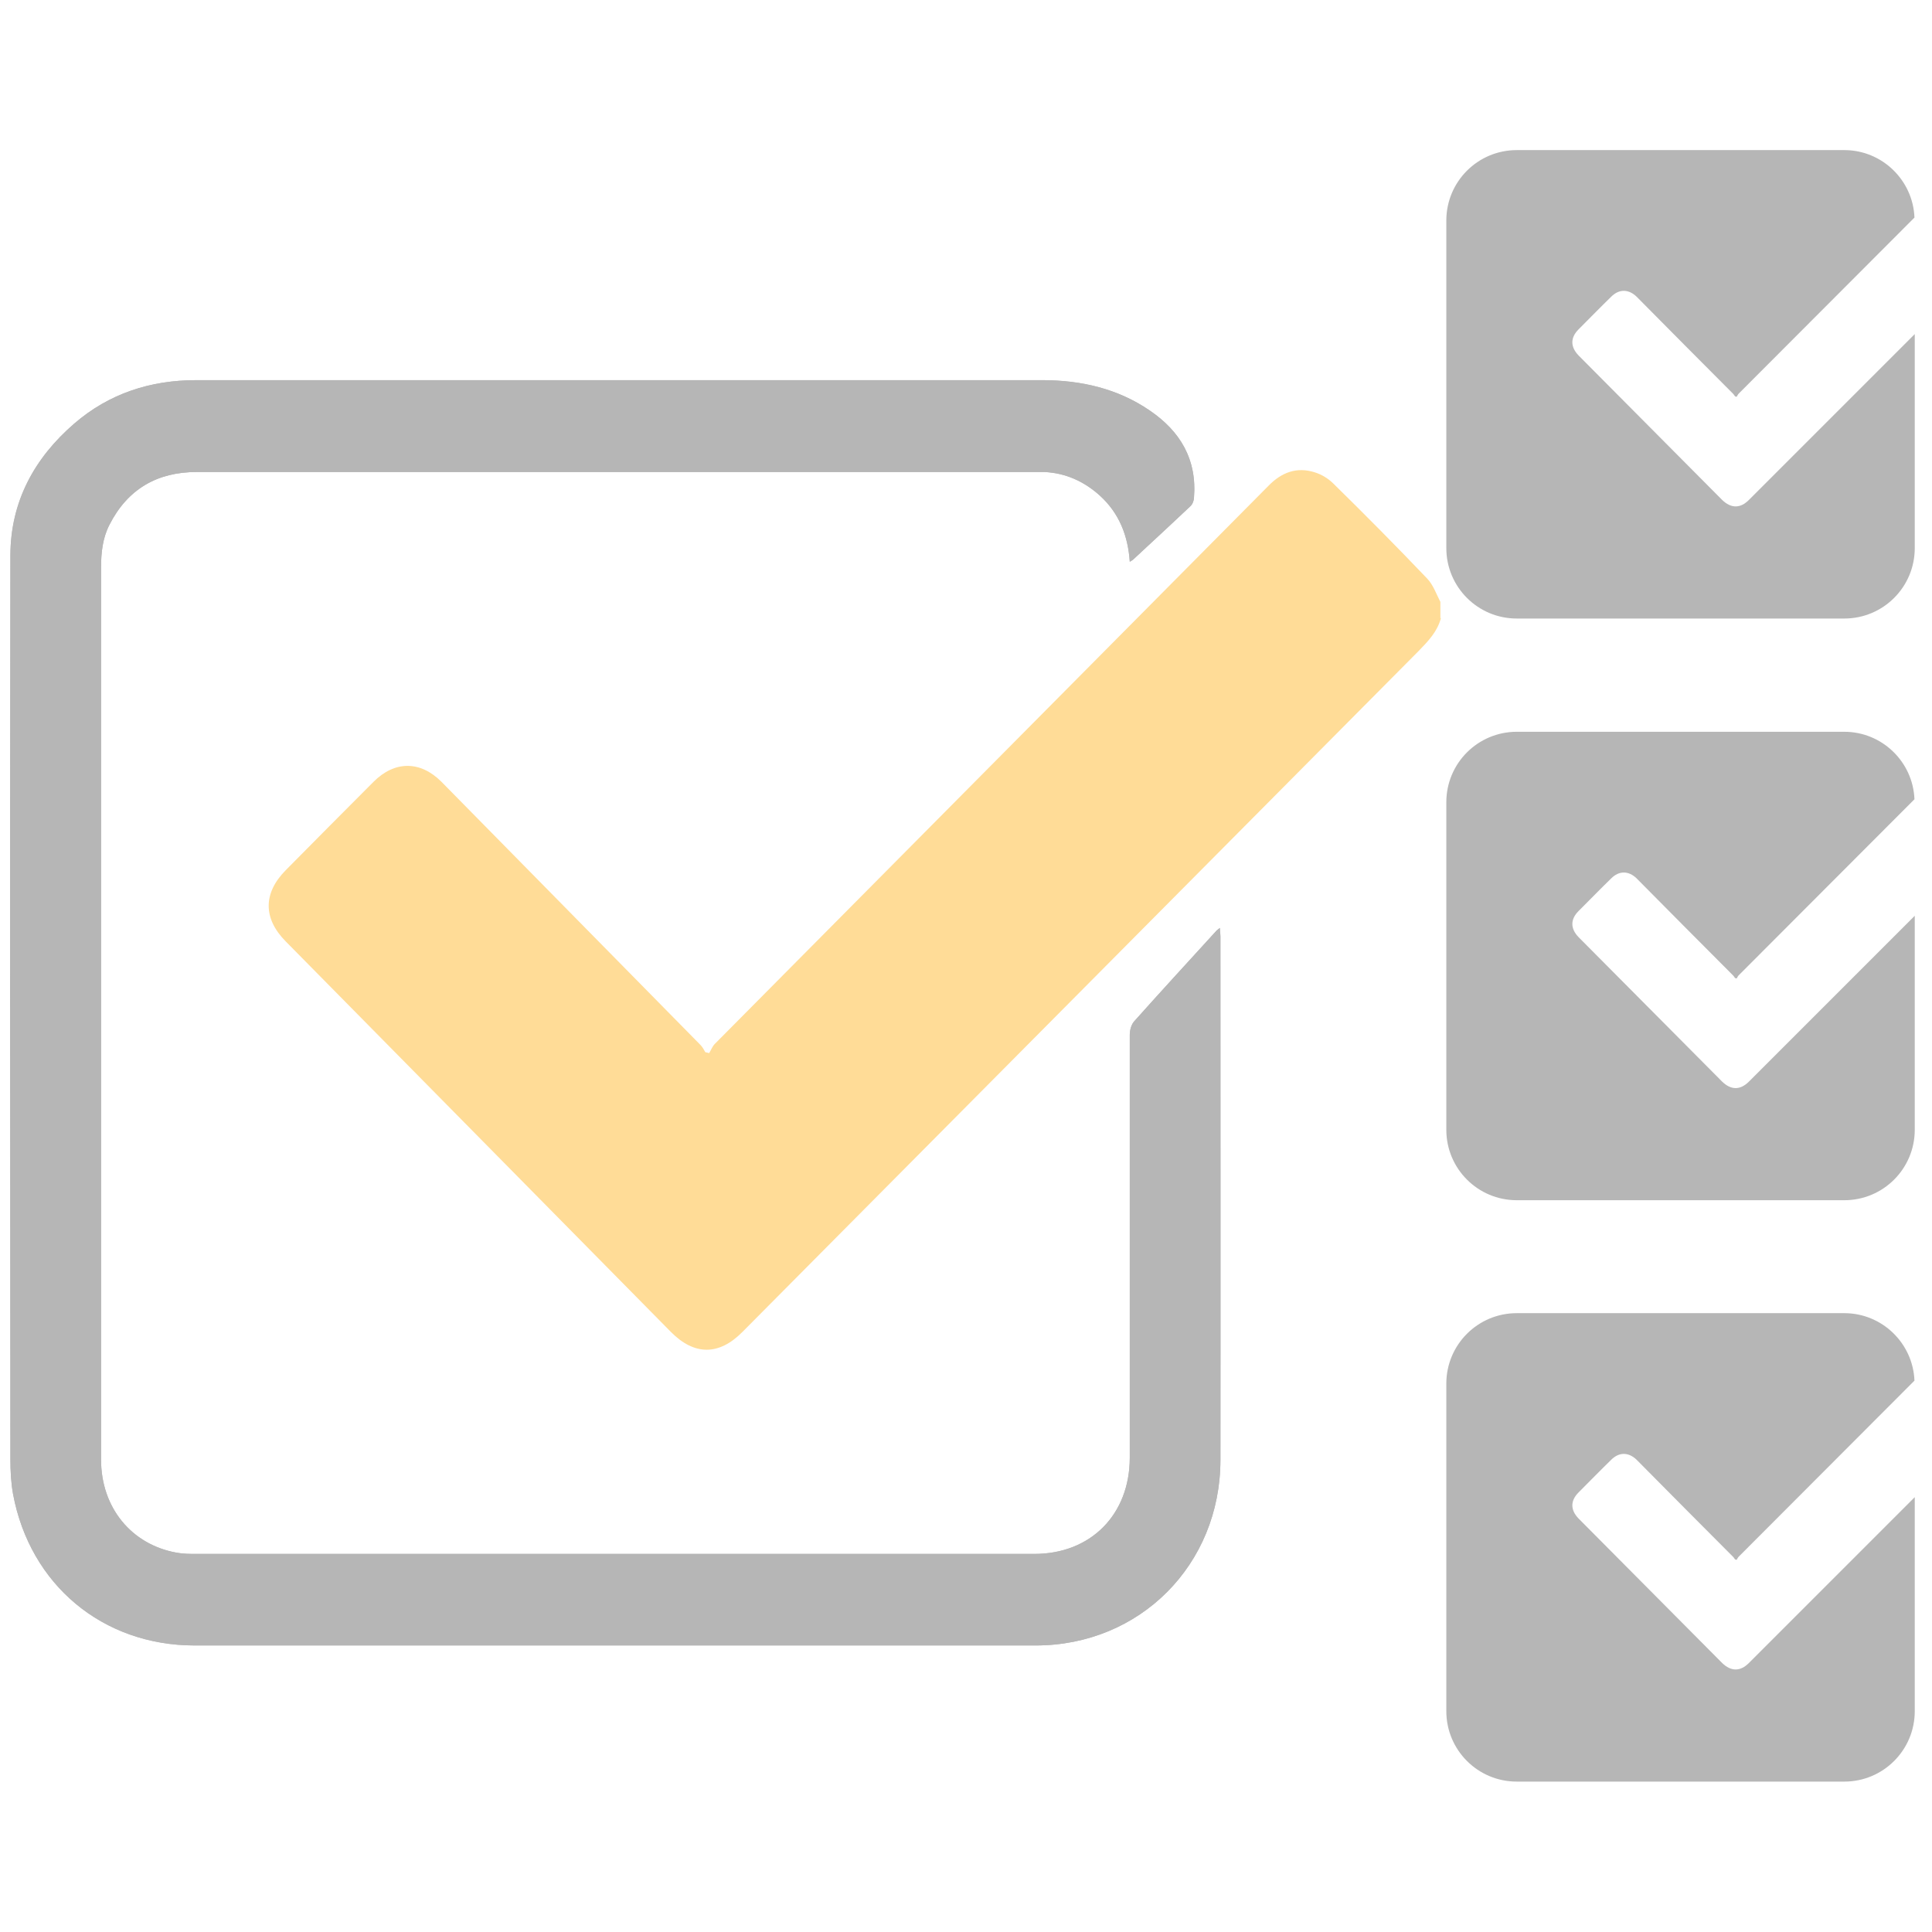
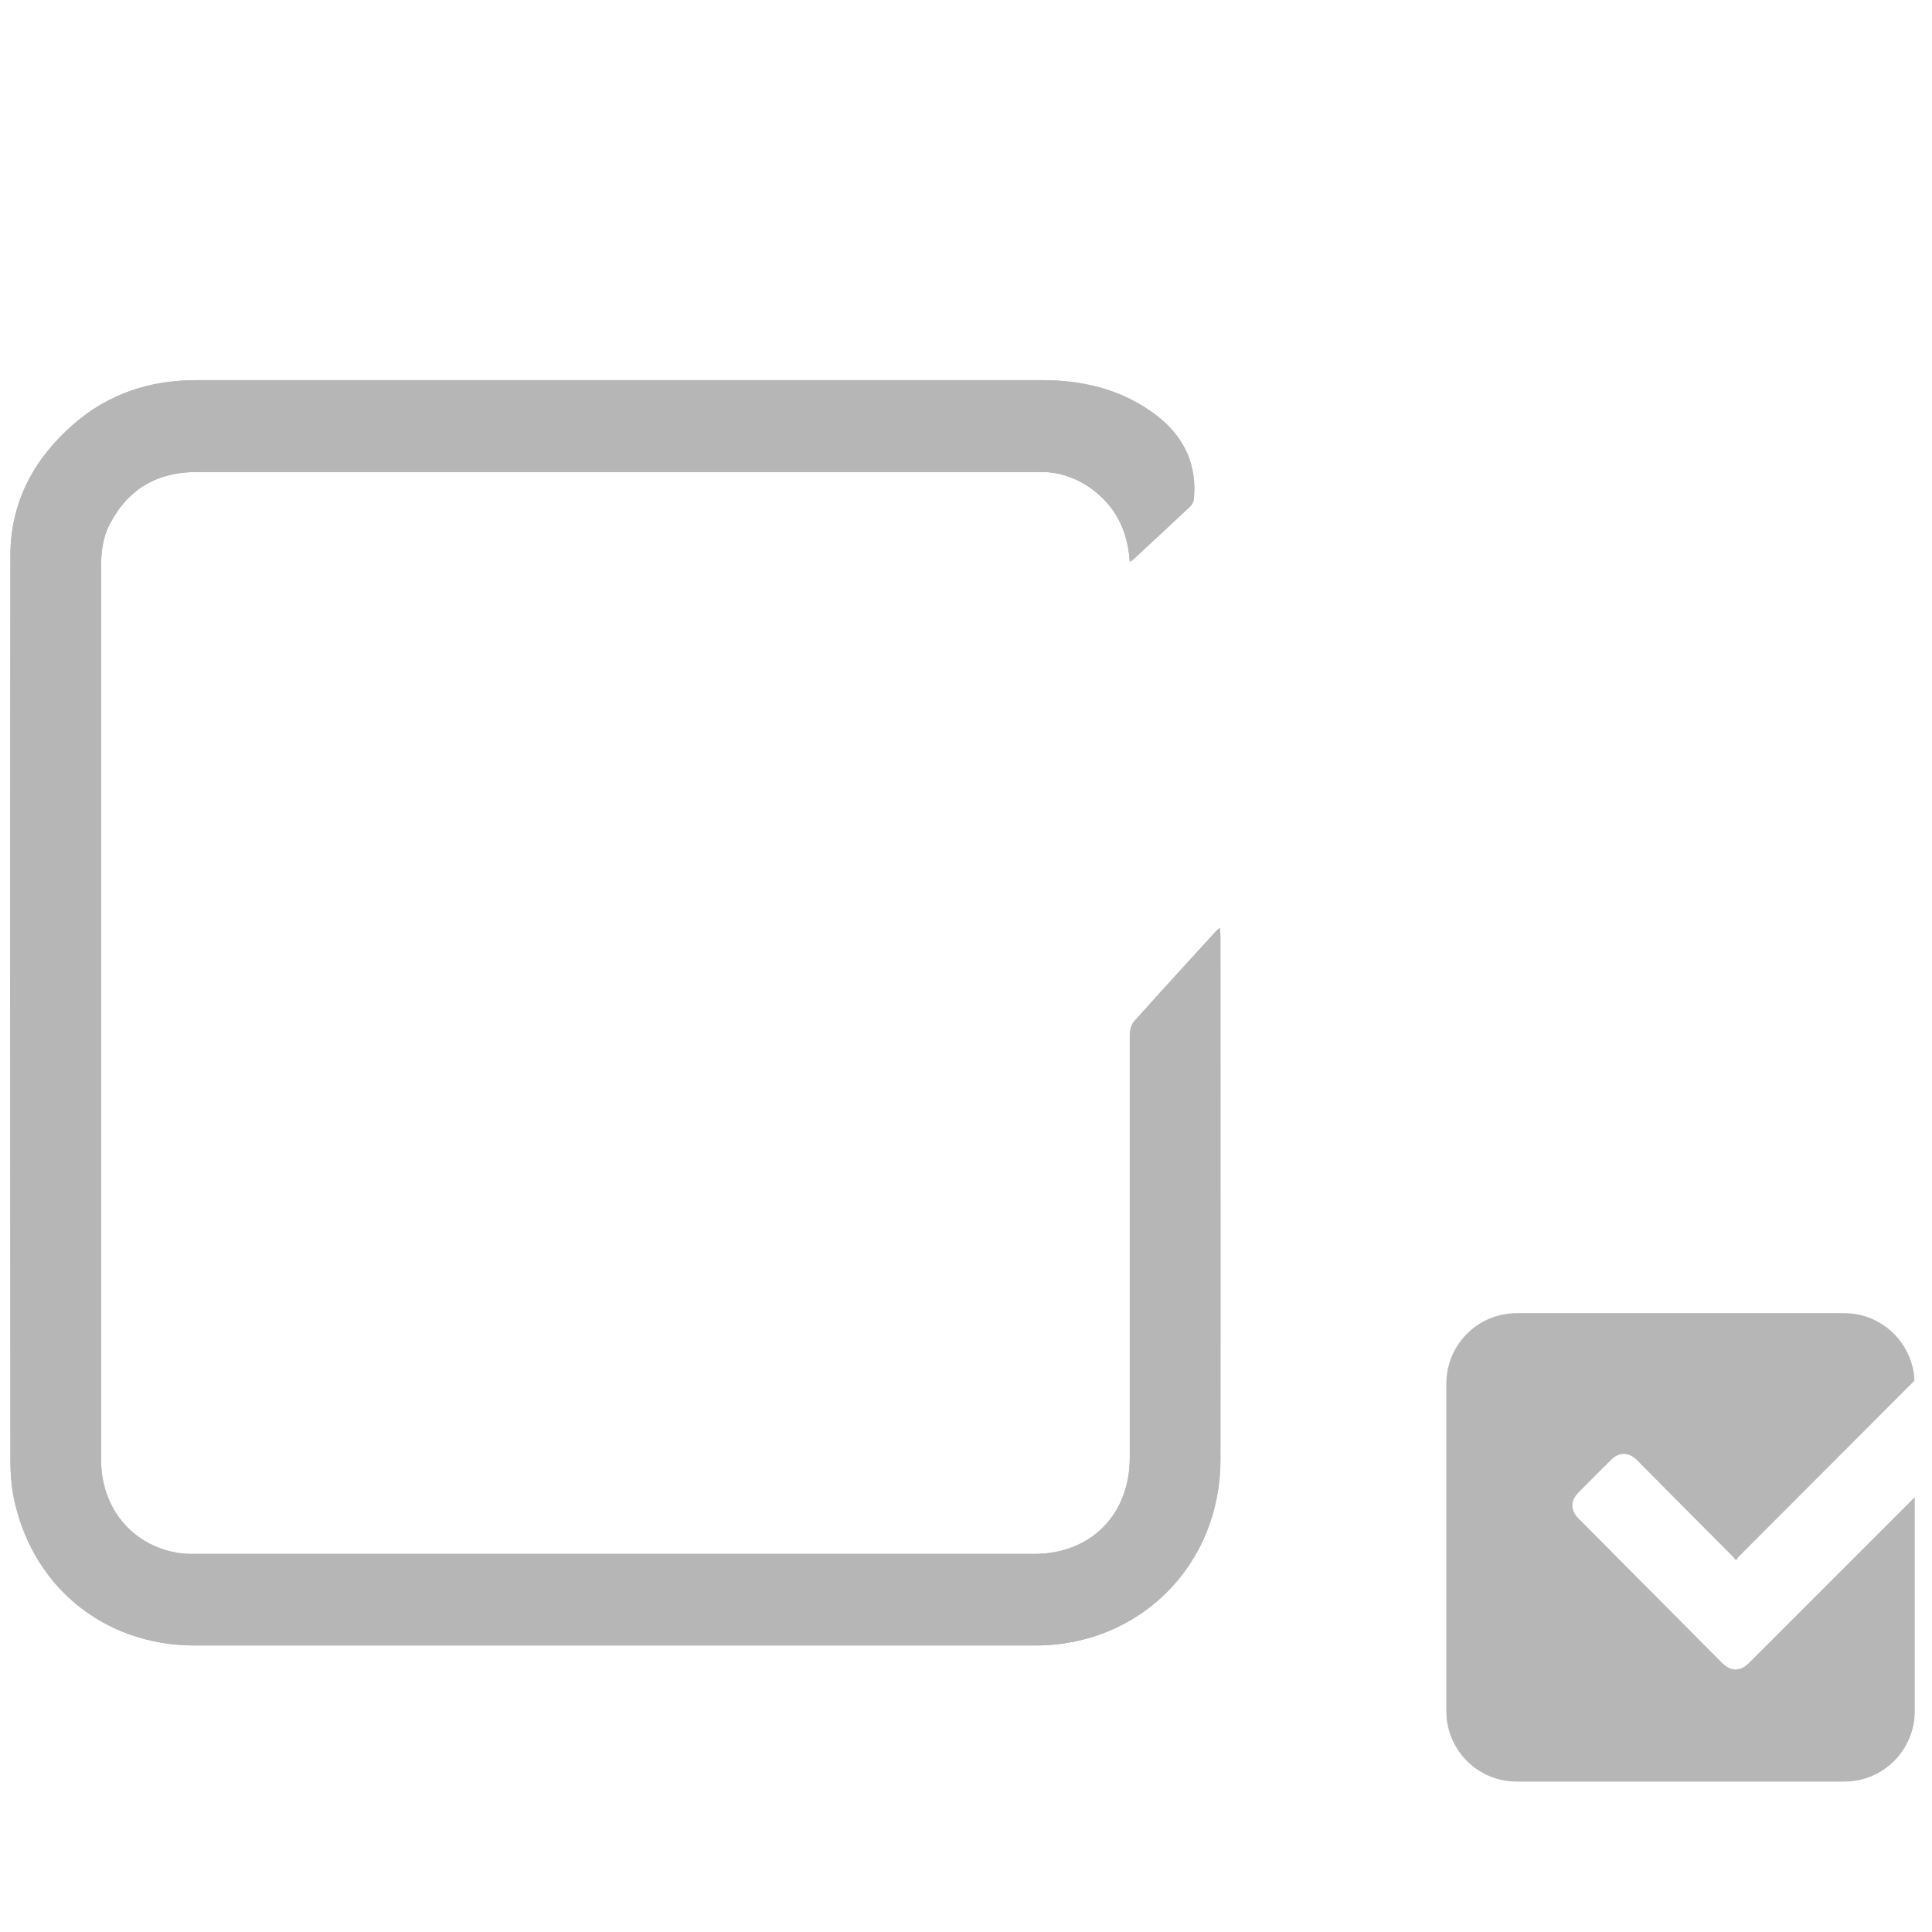
<svg xmlns="http://www.w3.org/2000/svg" viewBox="0 0 65 65" id="Layer_1">
  <defs>
    <style>
      .cls-1 {
        fill: #ffdc97;
      }

      .cls-2 {
        fill: #b6b6b6;
      }
    </style>
  </defs>
  <g>
    <path d="M38.01,18.9c.06-.04.09-.05.12-.08.64-.59,1.29-1.19,1.92-1.79.07-.07.11-.19.12-.28.1-1.29-.46-2.24-1.49-2.94-1.08-.74-2.31-1.01-3.59-1.02-9.5,0-18.99,0-28.49,0-1.54,0-2.93.45-4.1,1.46-1.34,1.16-2.14,2.64-2.15,4.43-.02,10.14-.01,20.27,0,30.41,0,.39.02.79.09,1.18.57,3.05,3.02,5.08,6.1,5.09,9.44,0,18.87,0,28.31,0,3.5,0,6.2-2.71,6.21-6.24.01-5.87,0-11.74,0-17.61,0-.08-.01-.17-.02-.29-.06.05-.1.07-.12.1-.92,1.01-1.85,2.02-2.76,3.04-.1.11-.15.3-.15.46,0,4.74,0,9.48,0,14.22,0,1.91-1.31,3.24-3.21,3.24-9.4,0-18.79,0-28.19,0-.22,0-.44,0-.66-.04-1.53-.27-2.55-1.52-2.55-3.13,0-3.93,0-7.86,0-11.79,0-6.07,0-12.15,0-18.22,0-.5.05-.99.28-1.44.61-1.2,1.6-1.78,2.94-1.78,9.39,0,18.77,0,28.16,0,.12,0,.24,0,.36,0,.72.04,1.34.32,1.87.8.64.59.94,1.34,1,2.22Z" class="cls-2" />
-     <path d="M48.48,20.79c-.12.46-.43.78-.75,1.11-7.58,7.63-15.16,15.27-22.75,22.91-.79.8-1.62.8-2.41,0-4.32-4.38-8.64-8.76-12.96-13.14-.76-.77-.76-1.62,0-2.39.98-.99,1.97-1.99,2.96-2.98.71-.71,1.57-.71,2.28,0,2.9,2.95,5.81,5.9,8.71,8.85.07.07.12.16.17.25.04.01.09.02.13.03.06-.1.11-.23.19-.31,6.21-6.26,12.42-12.52,18.63-18.78.44-.45.95-.64,1.55-.45.23.07.46.21.63.38,1.07,1.05,2.13,2.12,3.16,3.2.2.21.3.51.44.78v.55Z" class="cls-1" />
    <path d="M38.01,18.9c-.06-.89-.36-1.64-1-2.22-.53-.48-1.15-.77-1.87-.8-.12,0-.24,0-.36,0-9.39,0-18.77,0-28.16,0-1.34,0-2.33.58-2.94,1.78-.23.45-.28.94-.28,1.44,0,6.07,0,12.15,0,18.22,0,3.93,0,7.86,0,11.79,0,1.61,1.02,2.86,2.55,3.13.22.04.44.04.66.04,9.4,0,18.79,0,28.19,0,1.9,0,3.21-1.32,3.21-3.24,0-4.74,0-9.48,0-14.22,0-.16.05-.35.15-.46.91-1.02,1.84-2.03,2.76-3.04.03-.03.06-.05.12-.1,0,.12.02.2.02.29,0,5.87,0,11.74,0,17.61,0,3.53-2.71,6.23-6.21,6.24-9.44,0-18.87,0-28.31,0-3.09,0-5.53-2.04-6.1-5.09-.07-.38-.09-.78-.09-1.18,0-10.14-.01-20.27,0-30.41,0-1.8.8-3.27,2.15-4.43,1.17-1.01,2.56-1.46,4.1-1.46,9.5,0,18.99,0,28.49,0,1.28,0,2.51.28,3.59,1.02,1.03.7,1.6,1.65,1.49,2.94,0,.1-.05.22-.12.28-.64.6-1.28,1.19-1.92,1.79-.03.03-.06.04-.12.08Z" class="cls-2" />
  </g>
-   <path d="M57.94,16.82c-1.61-1.62-3.22-3.24-4.83-4.86-.28-.29-.28-.6,0-.88.37-.37.73-.74,1.1-1.1.26-.26.58-.26.85,0,1.08,1.09,2.16,2.18,3.25,3.27.03.03.04.06.07.09.02,0,.03,0,.05.01.02-.04.04-.08.07-.11,1.97-1.97,3.94-3.95,5.91-5.92-.05-1.26-1.09-2.27-2.36-2.27h-11.02c-1.31,0-2.37,1.06-2.37,2.37v11.02c0,1.31,1.06,2.37,2.37,2.37h11.02c1.31,0,2.37-1.06,2.37-2.37v-7.2c-1.86,1.86-3.72,3.72-5.58,5.58-.29.29-.6.29-.9,0Z" class="cls-2" />
-   <path d="M57.94,36.39c-1.61-1.62-3.22-3.24-4.83-4.86-.28-.29-.28-.6,0-.88.37-.37.73-.74,1.1-1.1.26-.26.58-.26.85,0,1.08,1.09,2.16,2.18,3.25,3.27.03.03.04.06.07.09.02,0,.03,0,.05.01.02-.04.04-.08.07-.11,1.97-1.97,3.94-3.95,5.91-5.92-.05-1.26-1.09-2.27-2.36-2.27h-11.02c-1.31,0-2.37,1.06-2.37,2.37v11.02c0,1.31,1.06,2.37,2.37,2.37h11.02c1.31,0,2.37-1.06,2.37-2.37v-7.2c-1.86,1.86-3.72,3.72-5.58,5.58-.29.29-.6.29-.9,0Z" class="cls-2" />
  <path d="M57.94,55.95c-1.61-1.62-3.22-3.24-4.83-4.86-.28-.29-.28-.6,0-.88.37-.37.73-.74,1.1-1.1.26-.26.58-.26.85,0,1.08,1.09,2.16,2.18,3.25,3.27.03.03.04.06.07.09.02,0,.03,0,.05.01.02-.04.04-.08.07-.11,1.97-1.97,3.94-3.95,5.91-5.92-.05-1.26-1.09-2.27-2.36-2.27h-11.02c-1.31,0-2.37,1.06-2.37,2.37v11.02c0,1.31,1.06,2.37,2.37,2.37h11.02c1.31,0,2.37-1.06,2.37-2.37v-7.2c-1.86,1.86-3.72,3.72-5.58,5.58-.29.29-.6.29-.9,0Z" class="cls-2" />
</svg>